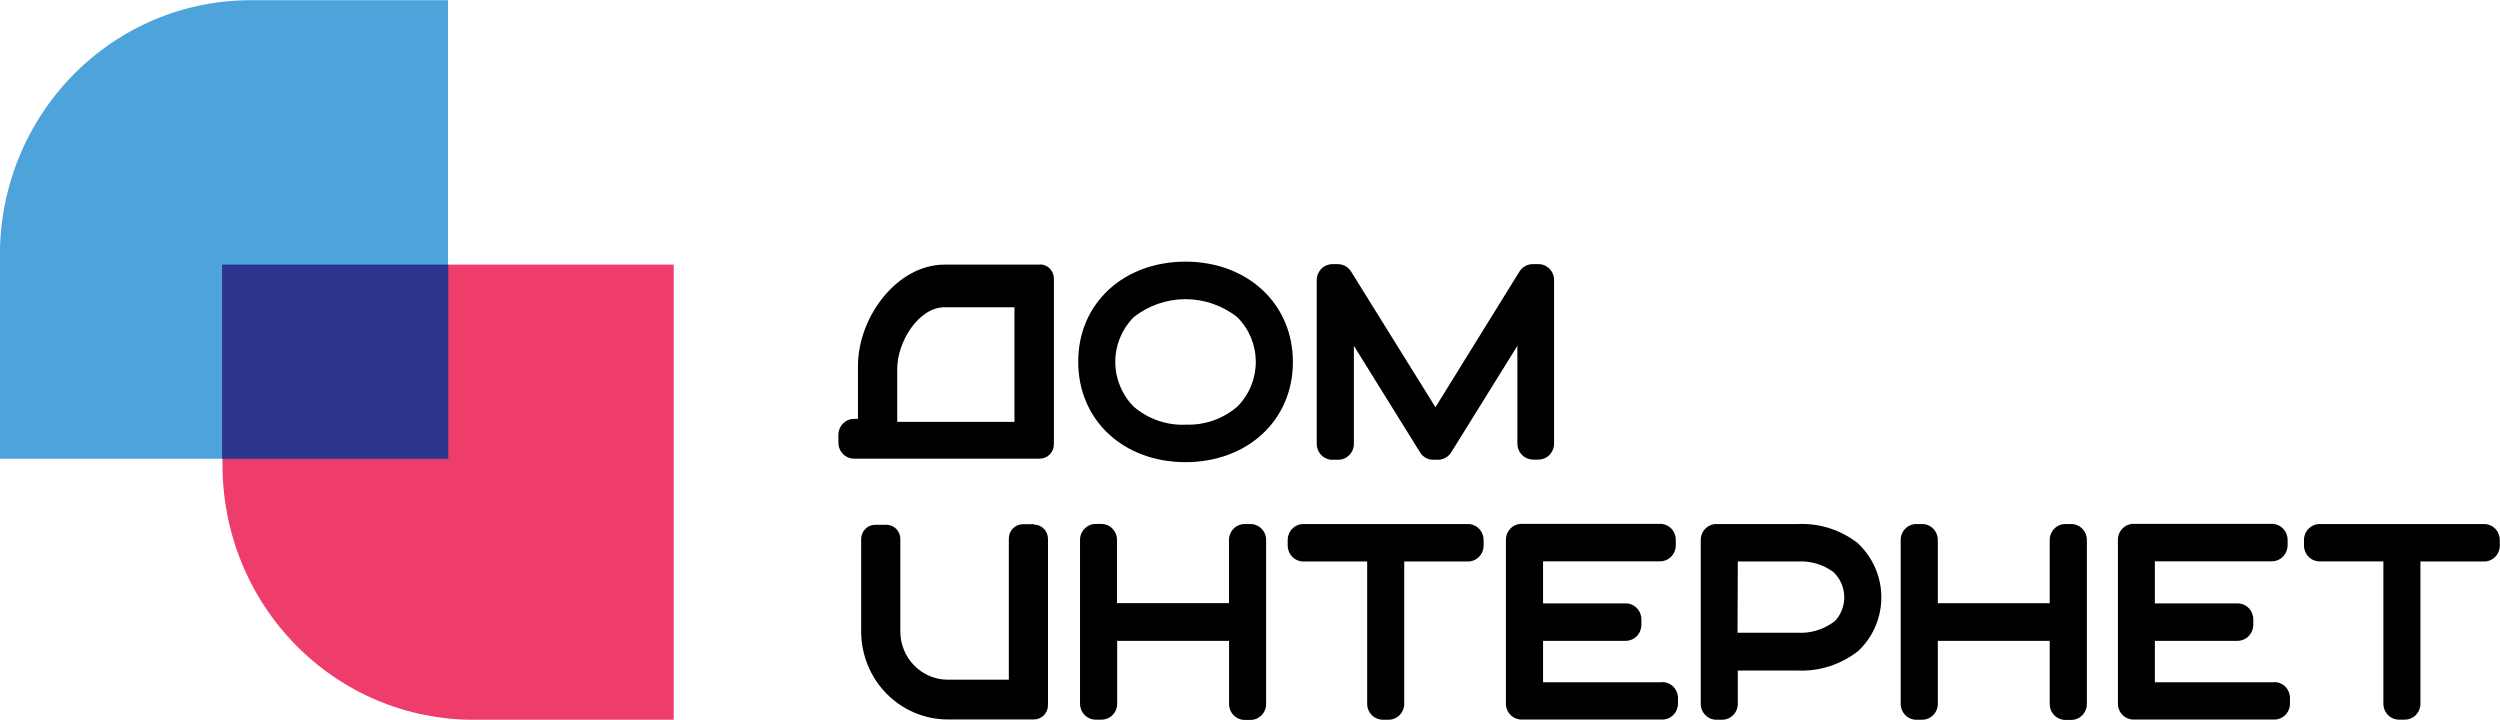
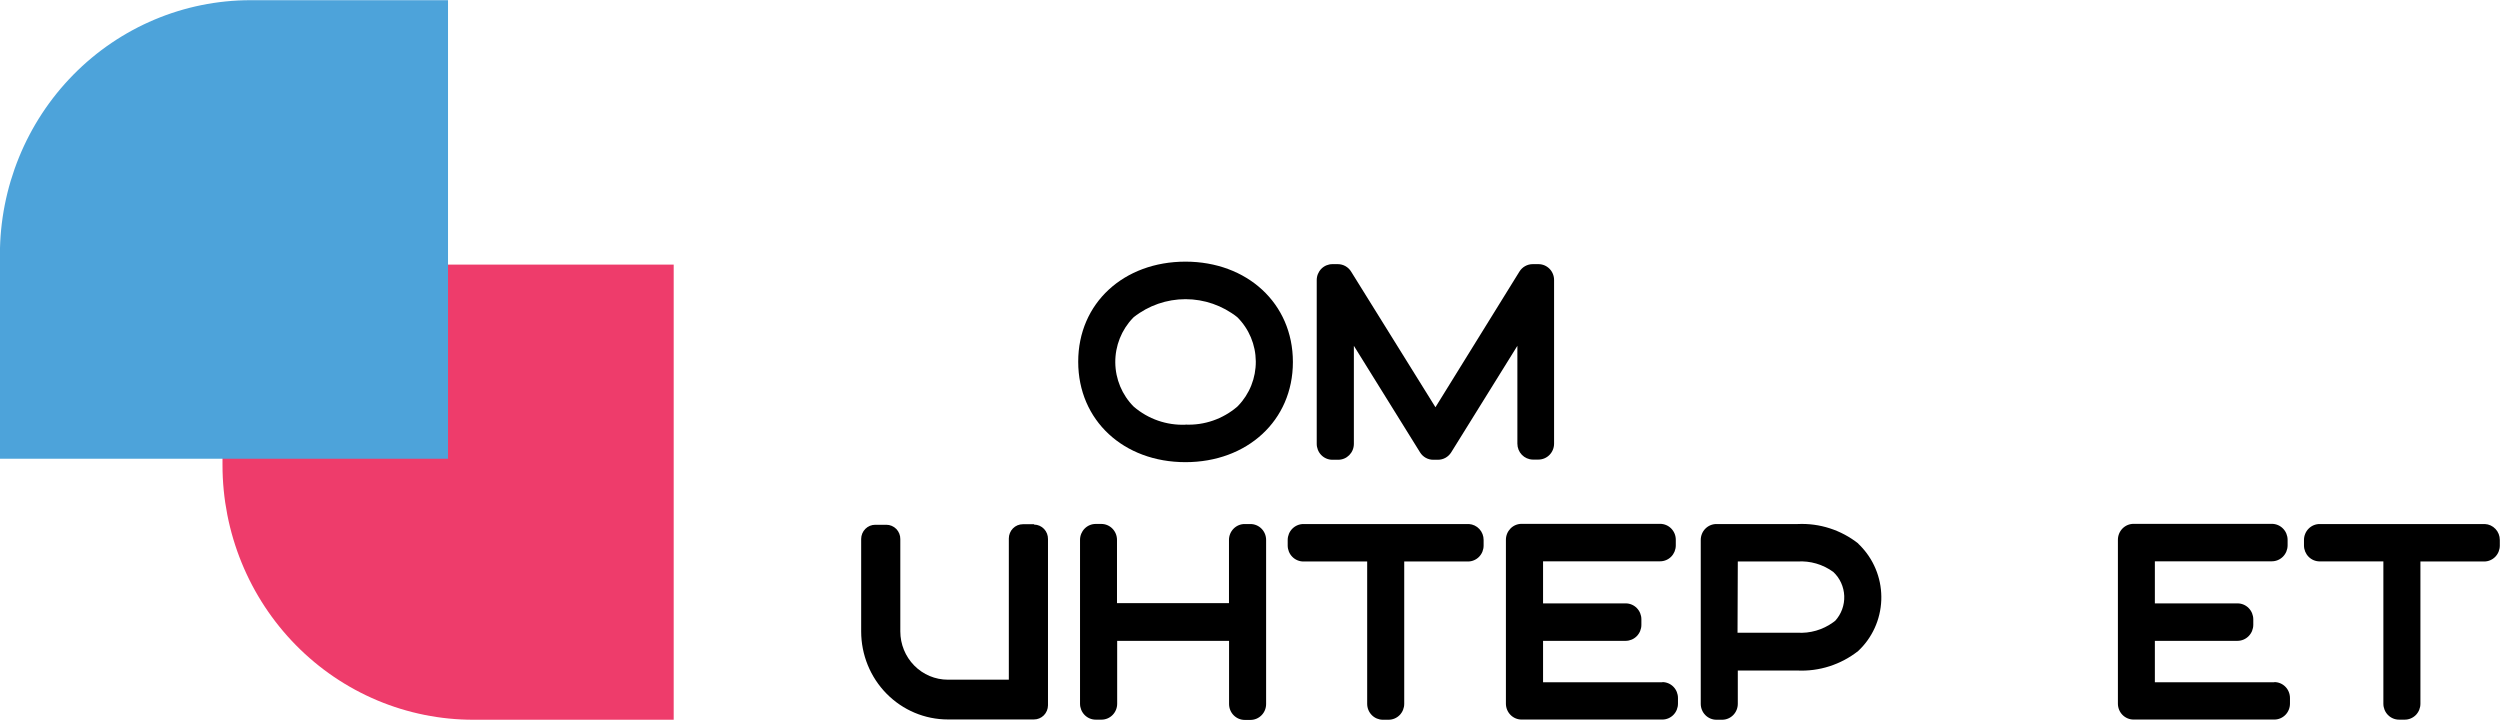
<svg xmlns="http://www.w3.org/2000/svg" width="184" height="53" viewBox="0 0 184 53" fill="none">
  <g clip-path="url(#clip0_1746_6033)">
    <path d="M16.376 19.475H49.584V52.973H34.843C32.419 52.975 30.018 52.493 27.777 51.552C25.537 50.612 23.501 49.232 21.786 47.491C20.071 45.751 18.71 43.684 17.782 41.409C16.854 39.134 16.376 36.696 16.376 34.233V19.475Z" fill="#EE3C6B" />
    <path d="M32.974 0V33.763H-0.007V18.753C-0.007 13.783 1.937 9.017 5.396 5.502C8.855 1.988 13.547 0.014 18.44 0.014L32.974 0.014V0Z" fill="#4DA3DA" />
-     <path d="M32.994 19.475H16.343V33.77H32.994V19.475Z" fill="#2E358F" />
+     <path d="M32.994 19.475H16.343H32.994V19.475Z" fill="#2E358F" />
    <path d="M76.093 38.583H75.282C75.147 38.583 75.013 38.61 74.887 38.662C74.762 38.715 74.648 38.792 74.552 38.89C74.457 38.987 74.381 39.102 74.329 39.23C74.277 39.357 74.25 39.493 74.25 39.631V50.025H69.761C68.833 50.025 67.944 49.651 67.288 48.984C66.632 48.318 66.263 47.414 66.263 46.472V39.678C66.265 39.541 66.24 39.404 66.189 39.276C66.138 39.148 66.063 39.031 65.968 38.933C65.872 38.835 65.759 38.757 65.633 38.704C65.508 38.651 65.374 38.623 65.238 38.623H64.42C64.285 38.623 64.151 38.649 64.025 38.7C63.9 38.752 63.785 38.829 63.689 38.926C63.592 39.022 63.516 39.137 63.463 39.264C63.41 39.391 63.383 39.527 63.382 39.665V46.472C63.382 48.191 64.054 49.839 65.25 51.054C66.447 52.27 68.069 52.952 69.761 52.952H76.093C76.228 52.953 76.363 52.927 76.488 52.875C76.614 52.823 76.728 52.747 76.825 52.65C76.921 52.553 76.998 52.438 77.05 52.311C77.103 52.185 77.131 52.048 77.132 51.911V39.678C77.134 39.541 77.11 39.404 77.061 39.276C77.011 39.148 76.938 39.03 76.844 38.931C76.75 38.832 76.637 38.752 76.513 38.697C76.389 38.642 76.255 38.612 76.12 38.61L76.093 38.583Z" fill="black" />
    <path d="M98.064 33.838H98.486C98.637 33.839 98.787 33.81 98.927 33.752C99.068 33.694 99.195 33.608 99.303 33.5C99.41 33.392 99.496 33.264 99.555 33.122C99.614 32.98 99.644 32.828 99.645 32.674V25.452L104.516 33.294C104.619 33.461 104.763 33.599 104.933 33.694C105.103 33.79 105.294 33.839 105.488 33.838H105.83C106.025 33.839 106.217 33.789 106.388 33.694C106.559 33.598 106.703 33.461 106.808 33.294L111.679 25.452V32.654C111.679 32.96 111.797 33.254 112.007 33.472C112.218 33.691 112.504 33.818 112.805 33.825H113.227C113.533 33.825 113.826 33.701 114.042 33.482C114.258 33.262 114.38 32.965 114.38 32.654V20.619C114.382 20.465 114.353 20.312 114.296 20.169C114.24 20.027 114.156 19.897 114.049 19.787C113.942 19.678 113.815 19.591 113.676 19.531C113.536 19.472 113.386 19.441 113.234 19.441H112.805C112.609 19.441 112.417 19.492 112.246 19.588C112.075 19.685 111.93 19.824 111.827 19.993L105.649 29.972L99.444 19.993C99.341 19.824 99.196 19.685 99.025 19.588C98.854 19.492 98.662 19.441 98.466 19.441H98.064C97.912 19.441 97.763 19.472 97.623 19.53C97.483 19.589 97.356 19.676 97.249 19.784C97.142 19.893 97.057 20.022 96.999 20.164C96.941 20.306 96.911 20.459 96.911 20.612V32.654C96.909 32.808 96.938 32.96 96.994 33.103C97.05 33.246 97.133 33.376 97.239 33.486C97.345 33.596 97.471 33.684 97.61 33.744C97.749 33.805 97.899 33.837 98.05 33.838H98.064Z" fill="black" />
    <path d="M136.78 40.012C135.508 39.005 133.923 38.493 132.311 38.569H126.327C126.022 38.569 125.729 38.692 125.512 38.912C125.296 39.131 125.175 39.429 125.175 39.74V51.802C125.175 52.112 125.296 52.41 125.512 52.63C125.729 52.849 126.022 52.973 126.327 52.973H126.749C127.055 52.973 127.348 52.849 127.564 52.63C127.781 52.41 127.902 52.112 127.902 51.802V49.351H132.291C133.901 49.426 135.485 48.917 136.76 47.915C137.272 47.437 137.685 46.861 137.977 46.22C138.269 45.579 138.434 44.886 138.462 44.18C138.49 43.475 138.381 42.77 138.14 42.108C137.9 41.445 137.534 40.837 137.062 40.318C136.968 40.21 136.867 40.107 136.76 40.012H136.78ZM127.902 41.326H132.291C133.232 41.264 134.165 41.536 134.931 42.095C135.173 42.321 135.369 42.594 135.507 42.897C135.645 43.2 135.723 43.529 135.736 43.862C135.749 44.196 135.697 44.53 135.583 44.843C135.469 45.157 135.295 45.444 135.072 45.689L134.918 45.805C134.15 46.359 133.218 46.628 132.277 46.567H127.882L127.902 41.326Z" fill="black" />
    <path d="M167.383 50.216H158.598V47.166H164.683C164.989 47.164 165.283 47.04 165.5 46.819C165.717 46.599 165.84 46.3 165.842 45.989V45.58C165.84 45.269 165.717 44.971 165.5 44.752C165.283 44.532 164.989 44.409 164.683 44.409H158.598V41.312H167.209C167.515 41.312 167.809 41.189 168.026 40.969C168.243 40.75 168.366 40.452 168.368 40.141V39.726C168.366 39.415 168.243 39.117 168.026 38.898C167.809 38.678 167.515 38.555 167.209 38.555H157.03C156.879 38.555 156.729 38.586 156.589 38.644C156.45 38.703 156.322 38.789 156.215 38.898C156.108 39.007 156.024 39.136 155.966 39.278C155.908 39.42 155.878 39.572 155.878 39.726V51.788C155.878 52.099 155.999 52.397 156.215 52.616C156.432 52.836 156.725 52.959 157.03 52.959H167.39C167.541 52.959 167.691 52.929 167.831 52.87C167.971 52.811 168.098 52.725 168.205 52.616C168.312 52.507 168.397 52.378 168.454 52.236C168.512 52.094 168.542 51.942 168.542 51.788V51.373C168.542 51.219 168.512 51.067 168.454 50.925C168.397 50.783 168.312 50.654 168.205 50.545C168.098 50.436 167.971 50.35 167.831 50.291C167.691 50.232 167.541 50.202 167.39 50.202L167.383 50.216Z" fill="black" />
-     <path d="M152.44 38.569H152.011C151.705 38.569 151.412 38.692 151.196 38.912C150.98 39.131 150.859 39.429 150.859 39.74V44.396H142.624V39.74C142.624 39.429 142.502 39.131 142.286 38.912C142.07 38.692 141.777 38.569 141.471 38.569H141.042C140.736 38.569 140.443 38.692 140.227 38.912C140.011 39.131 139.89 39.429 139.89 39.74V51.802C139.89 52.112 140.011 52.41 140.227 52.63C140.443 52.849 140.736 52.973 141.042 52.973H141.471C141.777 52.973 142.07 52.849 142.286 52.63C142.502 52.41 142.624 52.112 142.624 51.802V47.166H150.859V51.815C150.859 51.969 150.888 52.121 150.946 52.264C151.004 52.406 151.089 52.535 151.196 52.643C151.303 52.752 151.43 52.838 151.57 52.897C151.71 52.956 151.86 52.986 152.011 52.986H152.44C152.591 52.986 152.741 52.956 152.881 52.897C153.021 52.838 153.148 52.752 153.255 52.643C153.362 52.535 153.447 52.406 153.505 52.264C153.563 52.121 153.592 51.969 153.592 51.815V39.74C153.592 39.586 153.563 39.434 153.505 39.292C153.447 39.15 153.362 39.02 153.255 38.912C153.148 38.803 153.021 38.717 152.881 38.658C152.741 38.599 152.591 38.569 152.44 38.569Z" fill="black" />
    <path d="M182.888 38.569H170.732C170.581 38.568 170.431 38.597 170.291 38.655C170.151 38.713 170.023 38.799 169.916 38.907C169.808 39.015 169.722 39.144 169.664 39.285C169.605 39.427 169.574 39.579 169.573 39.733V40.148C169.573 40.459 169.695 40.756 169.911 40.976C170.127 41.196 170.42 41.319 170.726 41.319H175.416V51.795C175.416 52.106 175.538 52.403 175.754 52.623C175.97 52.843 176.263 52.966 176.569 52.966H176.991C177.297 52.966 177.59 52.843 177.806 52.623C178.022 52.403 178.143 52.106 178.143 51.795V41.326H182.834C183.14 41.326 183.433 41.202 183.649 40.983C183.865 40.763 183.986 40.465 183.986 40.155V39.74C183.987 39.438 183.873 39.148 183.668 38.931C183.463 38.712 183.184 38.583 182.888 38.569Z" fill="black" />
    <path d="M87.25 34.015C91.773 34.015 95.157 30.972 95.157 26.643C95.157 22.314 91.773 19.257 87.25 19.257C82.727 19.257 79.356 22.293 79.356 26.623C79.356 30.952 82.707 34.015 87.25 34.015ZM87.25 31.258C85.862 31.314 84.505 30.84 83.444 29.931C82.585 29.073 82.097 27.903 82.085 26.68C82.074 25.456 82.541 24.277 83.383 23.403L83.444 23.342C84.534 22.484 85.874 22.019 87.253 22.019C88.632 22.019 89.972 22.484 91.062 23.342C91.489 23.766 91.829 24.271 92.064 24.829C92.298 25.387 92.421 25.986 92.427 26.593C92.432 27.199 92.32 27.801 92.096 28.363C91.873 28.925 91.542 29.437 91.123 29.87L91.062 29.931C89.999 30.841 88.639 31.312 87.25 31.251V31.258Z" fill="black" />
    <path d="M122.347 50.216H113.569V47.166H119.653C119.959 47.164 120.252 47.039 120.468 46.819C120.684 46.598 120.806 46.3 120.806 45.989V45.58C120.806 45.27 120.684 44.972 120.468 44.752C120.252 44.533 119.959 44.409 119.653 44.409H113.569V41.312H122.186C122.492 41.312 122.785 41.189 123.001 40.969C123.217 40.749 123.338 40.452 123.338 40.141V39.726C123.338 39.572 123.309 39.42 123.251 39.278C123.193 39.136 123.108 39.007 123.001 38.898C122.894 38.789 122.767 38.703 122.627 38.644C122.487 38.586 122.337 38.555 122.186 38.555H111.987C111.836 38.555 111.686 38.586 111.546 38.644C111.407 38.703 111.28 38.789 111.173 38.898C111.066 39.007 110.981 39.136 110.923 39.278C110.865 39.42 110.835 39.572 110.835 39.726V51.788C110.835 52.099 110.956 52.397 111.173 52.616C111.389 52.836 111.682 52.959 111.987 52.959H122.347C122.652 52.959 122.946 52.836 123.162 52.616C123.378 52.397 123.499 52.099 123.499 51.788V51.373C123.499 51.062 123.378 50.765 123.162 50.545C122.946 50.325 122.652 50.202 122.347 50.202V50.216ZM122.186 39.74V40.155V39.74Z" fill="black" />
    <path d="M92.034 38.569H91.612C91.46 38.568 91.31 38.597 91.17 38.655C91.03 38.713 90.903 38.799 90.795 38.907C90.687 39.015 90.602 39.144 90.543 39.285C90.484 39.427 90.453 39.579 90.453 39.733V44.389H82.211V39.733C82.211 39.579 82.181 39.427 82.123 39.285C82.065 39.143 81.98 39.014 81.873 38.905C81.766 38.796 81.639 38.71 81.499 38.651C81.359 38.592 81.21 38.562 81.058 38.562H80.643C80.491 38.562 80.341 38.592 80.202 38.651C80.062 38.71 79.935 38.796 79.828 38.905C79.721 39.014 79.636 39.143 79.578 39.285C79.52 39.427 79.49 39.579 79.49 39.733V51.795C79.49 52.105 79.612 52.403 79.828 52.623C80.044 52.843 80.337 52.966 80.643 52.966H81.072C81.377 52.966 81.67 52.843 81.886 52.623C82.103 52.403 82.224 52.105 82.224 51.795V47.166H90.459V51.815C90.459 51.969 90.489 52.121 90.547 52.264C90.605 52.406 90.69 52.535 90.797 52.643C90.904 52.752 91.031 52.838 91.171 52.897C91.311 52.956 91.46 52.986 91.612 52.986H92.034C92.185 52.986 92.335 52.956 92.475 52.897C92.615 52.838 92.742 52.752 92.849 52.643C92.956 52.535 93.041 52.406 93.099 52.264C93.157 52.121 93.186 51.969 93.186 51.815V39.74C93.186 39.586 93.157 39.434 93.099 39.292C93.041 39.15 92.956 39.02 92.849 38.912C92.742 38.803 92.615 38.717 92.475 38.658C92.335 38.599 92.185 38.569 92.034 38.569Z" fill="black" />
    <path d="M108.115 38.569H95.934C95.627 38.569 95.334 38.692 95.116 38.911C94.899 39.131 94.776 39.428 94.774 39.74V40.155C94.776 40.466 94.899 40.764 95.116 40.983C95.334 41.203 95.627 41.326 95.934 41.326H100.624V51.802C100.624 51.956 100.654 52.108 100.712 52.25C100.77 52.392 100.855 52.521 100.962 52.63C101.069 52.739 101.196 52.825 101.336 52.883C101.475 52.942 101.625 52.973 101.777 52.973H102.199C102.504 52.973 102.798 52.849 103.014 52.63C103.23 52.41 103.351 52.112 103.351 51.802V41.326H108.042C108.347 41.326 108.641 41.202 108.857 40.983C109.073 40.763 109.194 40.465 109.194 40.155V39.74C109.195 39.442 109.084 39.155 108.883 38.937C108.683 38.72 108.408 38.588 108.115 38.569Z" fill="black" />
-     <path d="M76.528 19.475H69.526C66.008 19.475 63.147 23.348 63.147 26.929V30.829H62.859C62.707 30.829 62.557 30.86 62.417 30.918C62.278 30.977 62.151 31.064 62.044 31.172C61.937 31.281 61.852 31.41 61.794 31.552C61.736 31.694 61.706 31.846 61.706 32V32.586C61.706 32.739 61.736 32.892 61.794 33.033C61.852 33.176 61.937 33.305 62.044 33.413C62.151 33.522 62.278 33.608 62.417 33.667C62.557 33.726 62.707 33.756 62.859 33.756H76.528C76.803 33.756 77.067 33.645 77.262 33.447C77.457 33.249 77.567 32.981 77.567 32.701V20.517C77.568 20.379 77.543 20.242 77.492 20.114C77.442 19.986 77.366 19.869 77.271 19.771C77.176 19.673 77.062 19.595 76.937 19.542C76.811 19.489 76.677 19.461 76.541 19.461L76.528 19.475ZM74.665 31.047H66.035V27.14C66.035 25.179 67.596 22.613 69.526 22.613H74.665V31.047Z" fill="black" />
  </g>
  <defs>
    <clipPath id="clip0_1746_6033">
      <rect width="184" height="53" fill="black" />
    </clipPath>
  </defs>
</svg>